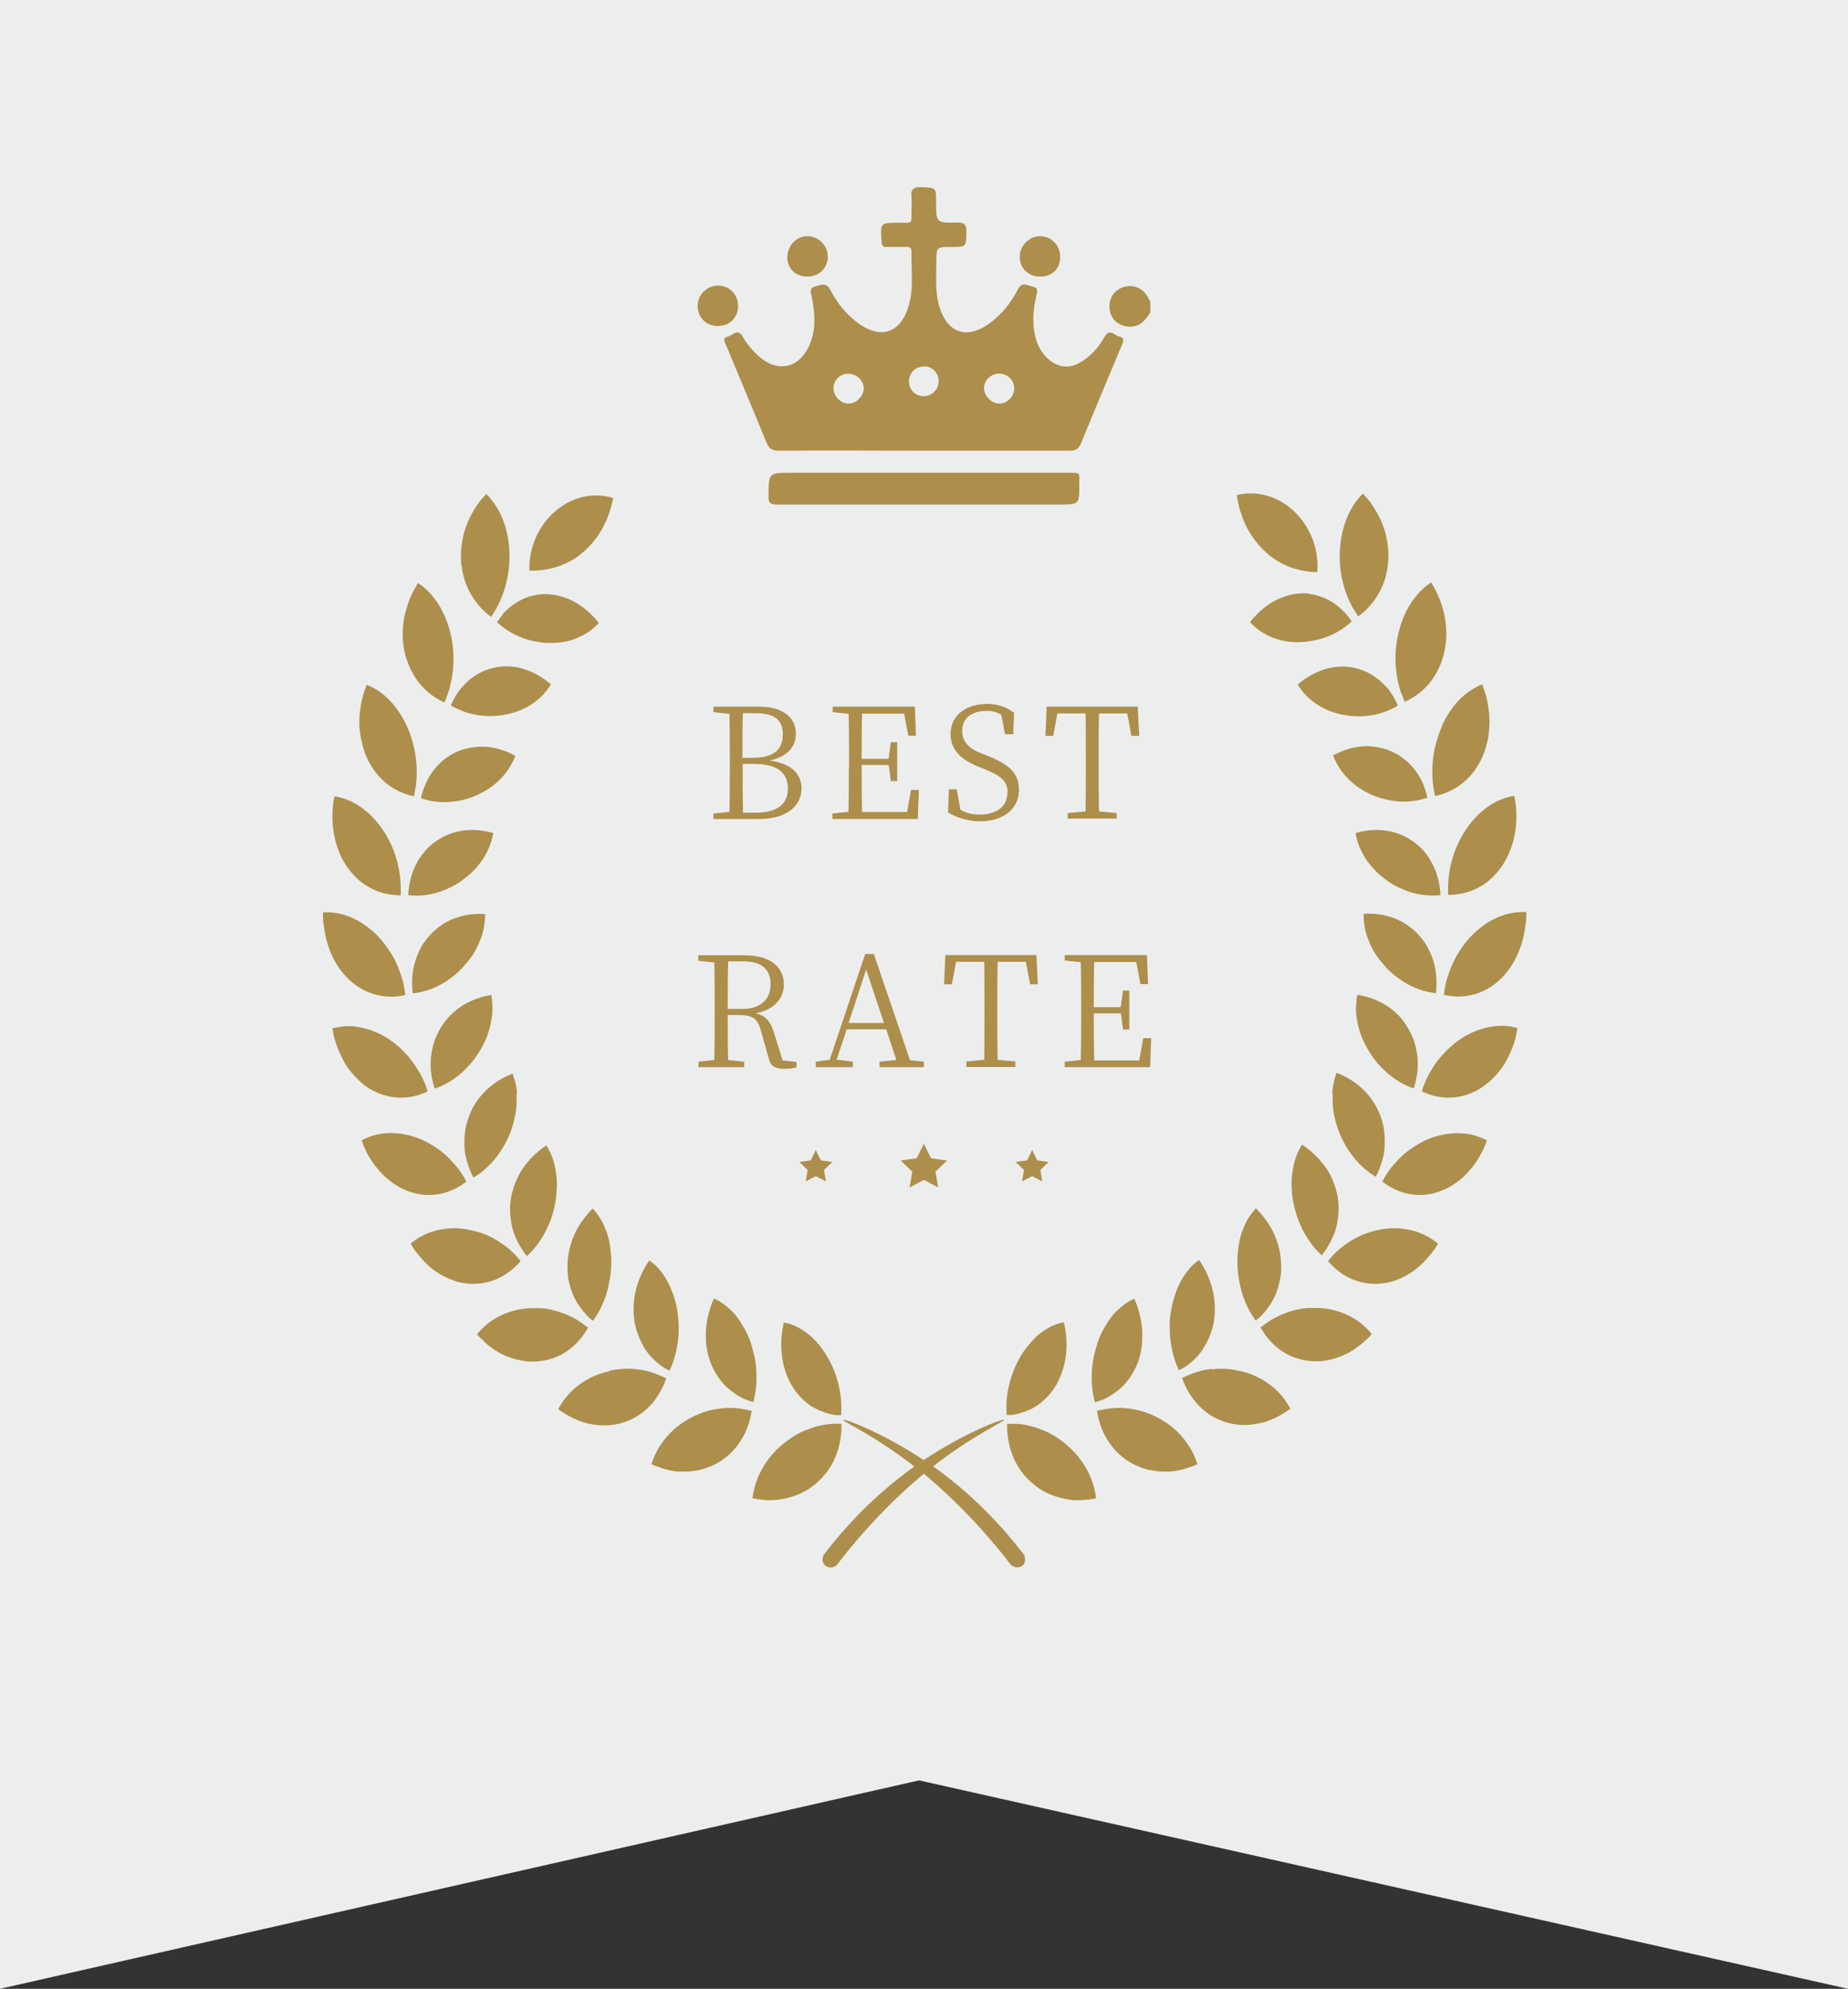
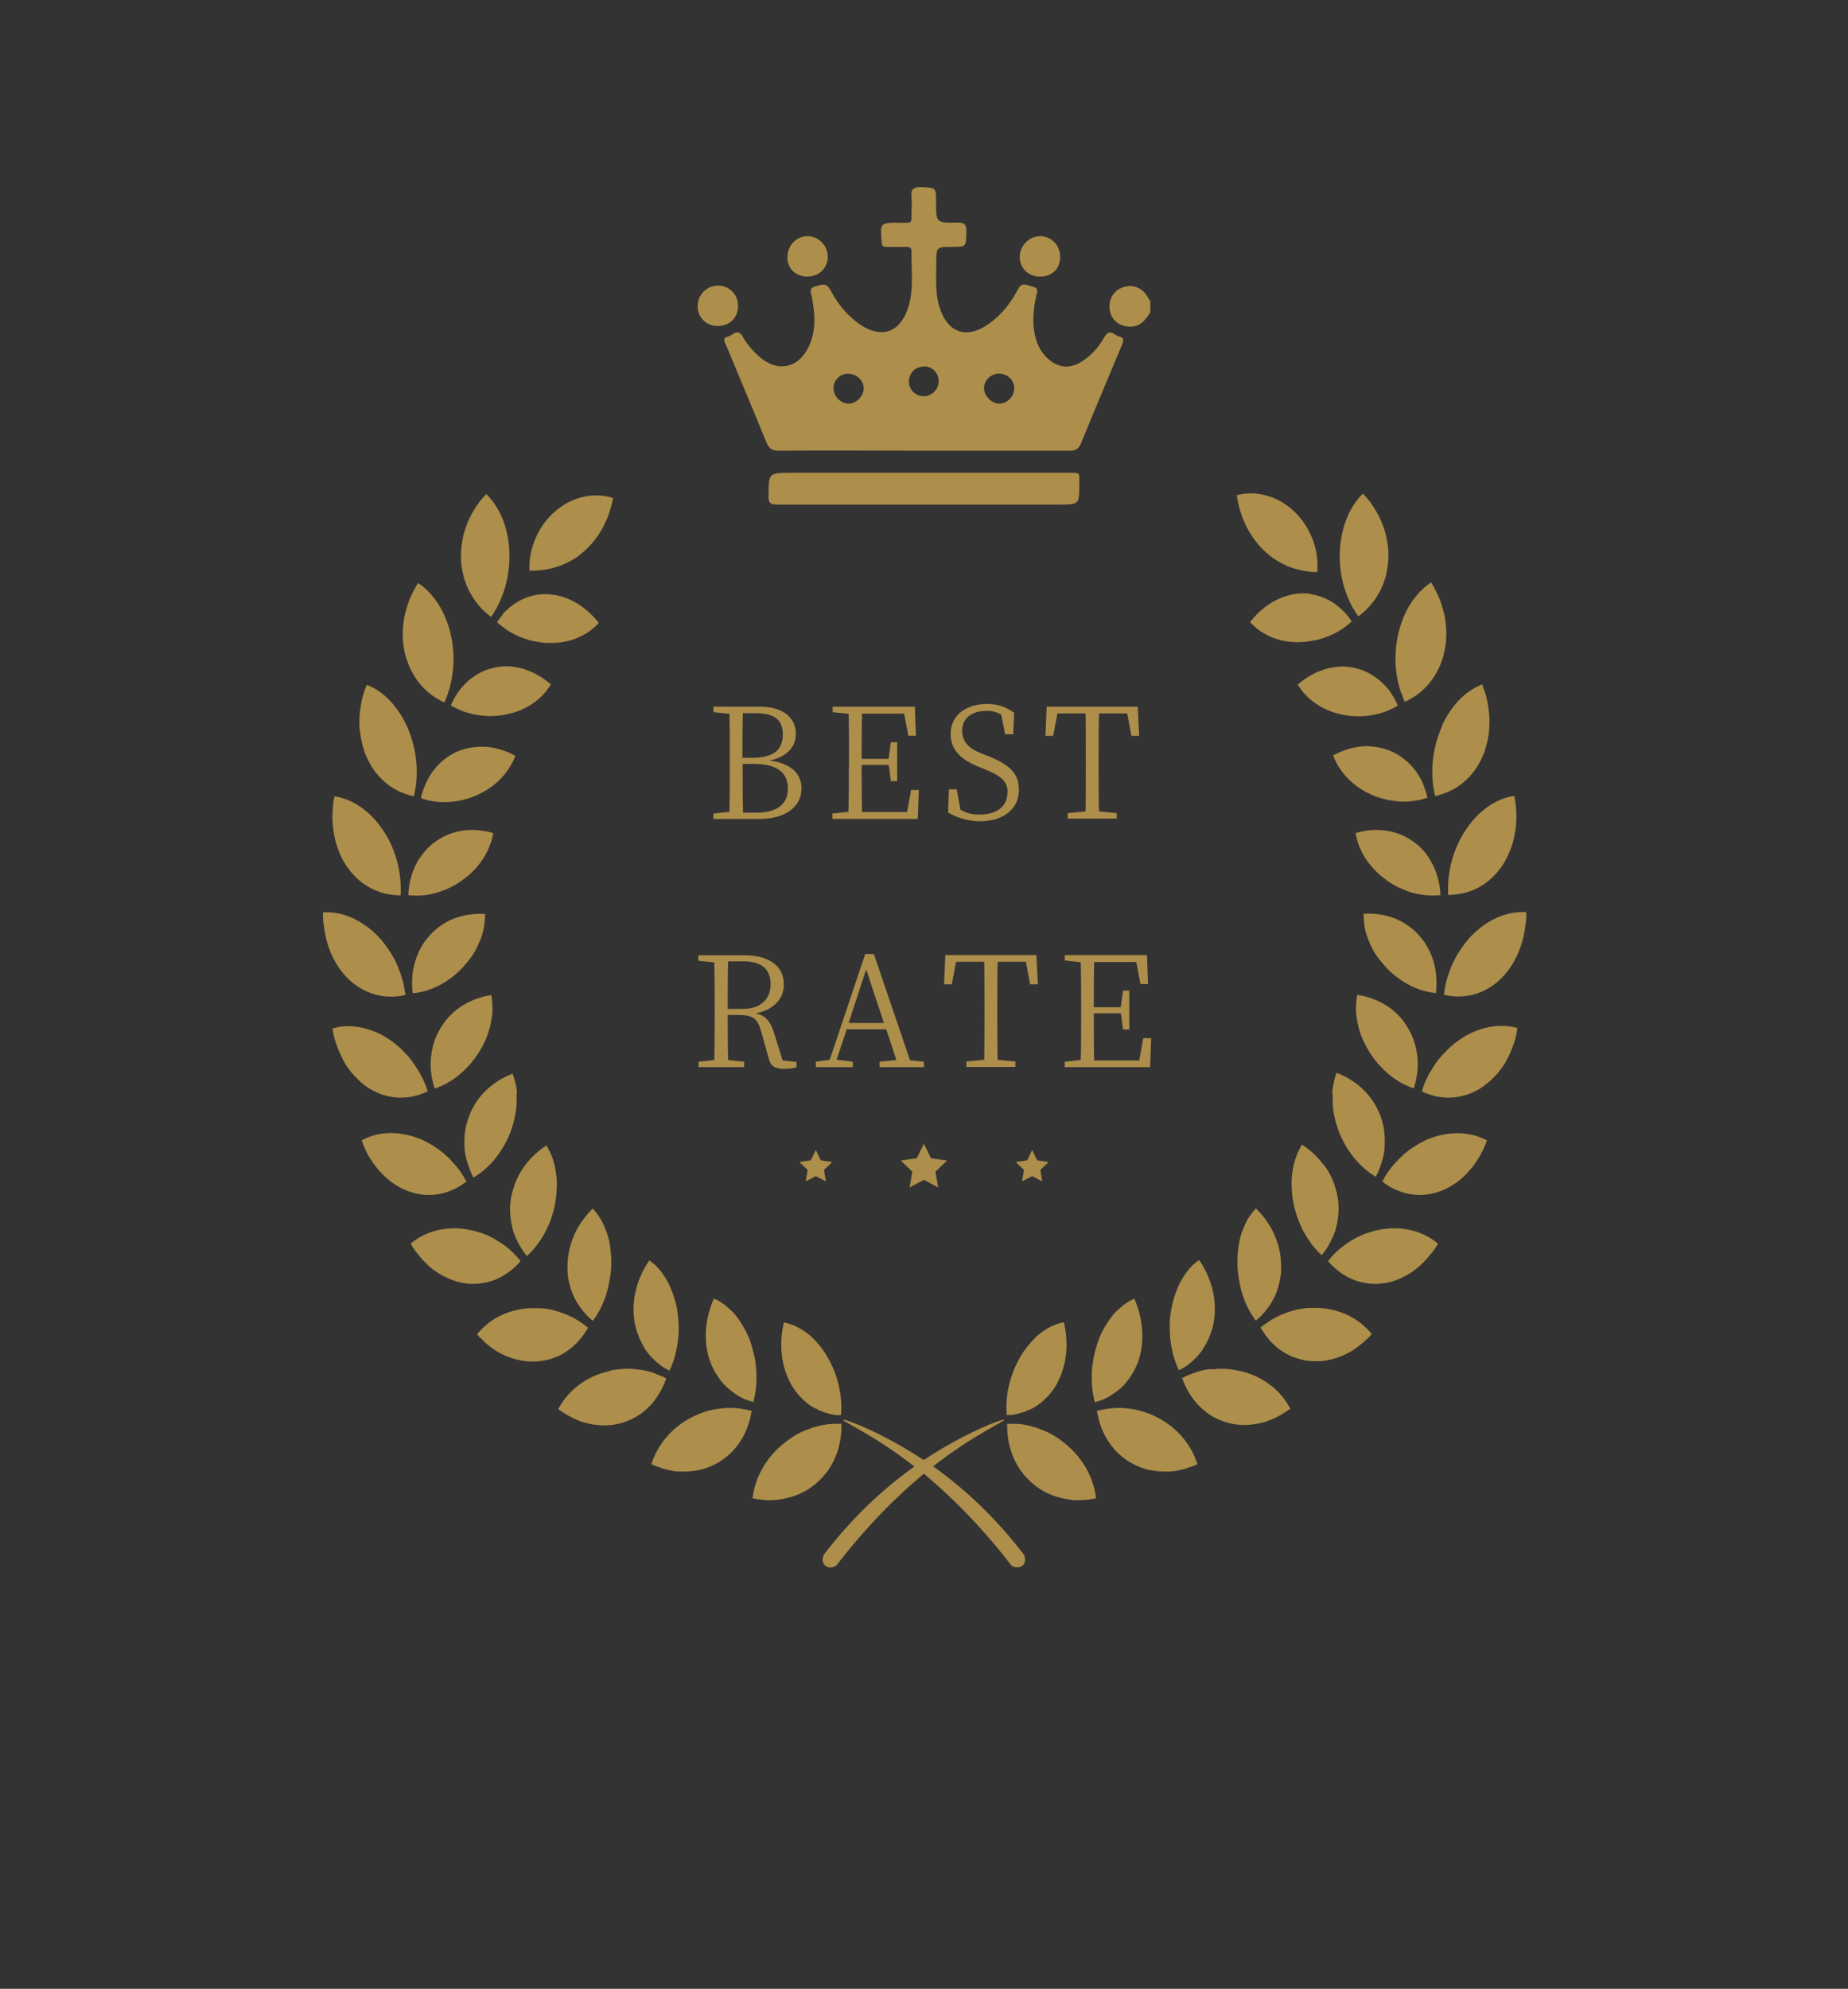
<svg xmlns="http://www.w3.org/2000/svg" id="b" data-name="レイヤー 2" width="87.89" height="94.56" viewBox="0 0 87.89 94.56">
  <rect x="0" y="0" width="87.89" height="94.56" fill="#333333" stroke="none" />
  <defs>
    <style>
      .d {
        fill: #eceeed;
      }

      .e {
        fill: #ad8e4b;
      }
    </style>
  </defs>
  <g id="c" data-name="レイヤー 1">
    <g>
-       <polygon class="d" points="87.89 94.56 43.71 84.65 0 94.56 0 0 87.89 0 87.89 94.56" />
      <path class="e" d="m34.69,38.6l-.76.08v.26h2.15c1.45,0,2.04-.71,2.04-1.45,0-.67-.45-1.19-1.52-1.33.89-.19,1.25-.69,1.25-1.27,0-.77-.61-1.29-1.72-1.29h-2.2v.26l.76.08c.02.7.02,1.42.02,2.12v.4c0,.72,0,1.43-.02,2.13Zm.65-4.69h.59c.89,0,1.3.3,1.3,1.01,0,.75-.46,1.11-1.46,1.11h-.46c0-.73,0-1.43.02-2.12Zm.49,2.41c1.14,0,1.64.41,1.64,1.17s-.52,1.15-1.54,1.15h-.59c-.02-.72-.02-1.46-.02-2.32h.51Zm4.55.15v-.4c0-.71,0-1.43-.02-2.13l-.76-.08v-.26h3.91l.05,1.38h-.36l-.2-1.05h-2c-.02.69-.02,1.4-.02,2.15h1.28l.11-.79h.3v1.85h-.3l-.1-.77h-1.29c0,.81,0,1.53.02,2.24h2.14l.19-1.05h.37l-.05,1.38h-4.06v-.26l.76-.08c.02-.7.02-1.4.02-2.12Zm7.54,1.21c0-.53-.31-.79-1.07-1.1l-.3-.12c-.82-.33-1.34-.79-1.34-1.56,0-.91.76-1.43,1.73-1.43.54,0,.94.16,1.29.42l-.04,1.02h-.39l-.18-.93c-.22-.13-.43-.18-.7-.18-.67,0-1.16.32-1.16.95,0,.53.34.85.93,1.08l.31.12c1.08.43,1.46.87,1.46,1.61,0,.93-.78,1.49-1.85,1.49-.6,0-1.17-.2-1.52-.42l.04-1.1h.37l.18.97c.28.16.53.23.9.23.8,0,1.33-.36,1.33-1.04Zm4.33-1.62v.4c0,.7,0,1.42.02,2.12l.84.08v.26h-2.33v-.26l.85-.08c.01-.7.01-1.4.01-2.12v-.4c0-.72,0-1.44-.01-2.14h-1.34l-.2,1.07h-.37l.06-1.39h4.33l.07,1.39h-.37l-.2-1.07h-1.34c-.02.69-.02,1.41-.02,2.14Zm-18.27,14.34l-.76.08v.26h2.17v-.26l-.76-.08c-.02-.69-.02-1.38-.02-2.14h.49c.67,0,.93.14,1.1.78l.37,1.32c.09.33.28.46.75.46.24,0,.43-.04.56-.07v-.26l-.66-.07-.4-1.29c-.18-.58-.42-.85-.88-.95.88-.16,1.34-.72,1.34-1.36,0-.89-.69-1.4-1.89-1.4h-2.18v.26l.76.08c.02.7.02,1.42.02,2.13v.4c0,.72,0,1.43-.02,2.12Zm.65-4.69h.75c.87,0,1.27.4,1.27,1.09s-.46,1.17-1.32,1.17h-.72c0-.85,0-1.56.02-2.26Zm4.17,4.77v.26h1.76v-.26l-.77-.1.48-1.44h1.88l.48,1.46-.8.08v.26h2.11v-.26l-.66-.07-1.72-5.05h-.41l-1.69,5.03-.66.09Zm2.4-4.37l.84,2.53h-1.68l.83-2.53Zm3.76-.7h4.33l.07,1.39h-.37l-.2-1.07h-1.34c-.02.69-.02,1.41-.02,2.14v.4c0,.7,0,1.42.02,2.12l.84.08v.26h-2.33v-.26l.85-.08c.01-.7.01-1.4.01-2.12v-.4c0-.72,0-1.44-.01-2.14h-1.34l-.2,1.07h-.37l.06-1.39Zm9.42,3.95h.37l-.05,1.38h-4.06v-.26l.76-.08c.02-.7.02-1.4.02-2.12v-.4c0-.71,0-1.43-.02-2.13l-.76-.08v-.26h3.91l.05,1.38h-.36l-.2-1.05h-2c-.02.69-.02,1.4-.02,2.15h1.28l.11-.79h.3v1.85h-.3l-.1-.77h-1.29c0,.81,0,1.53.02,2.24h2.14l.19-1.05Zm-1.59-34.56c-.1-.48.11-.92.54-1.11.44-.2.92-.06,1.19.33.07.1.13.22.19.32v.51c-.23.36-.47.69-.97.68-.47,0-.86-.29-.95-.72Zm-18.17,1.2c-.3.08-.14.28-.08.43.63,1.53,1.28,3.05,1.9,4.58.12.31.27.42.61.42,2.3-.02,4.6,0,6.9,0s4.6,0,6.9,0c.26,0,.43-.05.55-.32.64-1.57,1.3-3.13,1.95-4.69.07-.18.16-.36-.12-.42-.23-.05-.45-.41-.7.02-.28.49-.65.92-1.15,1.21-.53.31-1.05.25-1.51-.15-.33-.28-.53-.65-.63-1.07-.16-.64-.1-1.28.04-1.92.04-.19.14-.4-.16-.46-.25-.05-.5-.27-.71.13-.33.64-.77,1.2-1.37,1.63-1.06.76-1.97.45-2.36-.79-.21-.69-.15-1.39-.15-2.09,0-.77,0-.77.75-.77.68,0,.66,0,.68-.69.01-.36-.07-.48-.46-.47-.98.03-.98,0-.98-.98,0-.69,0-.67-.68-.7-.38-.02-.54.08-.49.48.03.21,0,.42,0,.63,0,.66.07.58-.58.58-.92,0-.91,0-.84.91.01.18.07.25.25.24.29,0,.59,0,.88,0,.15,0,.3,0,.29.21-.02.91.13,1.82-.17,2.71-.38,1.15-1.26,1.45-2.26.78-.62-.42-1.08-.99-1.42-1.64-.21-.4-.45-.25-.73-.18-.32.08-.2.3-.16.5.15.79.22,1.59-.14,2.35-.5,1.06-1.51,1.25-2.38.47-.29-.27-.56-.56-.75-.91-.25-.46-.49-.08-.73-.02Zm12.92,1.77c.38,0,.69.31.7.69,0,.38-.33.73-.71.73-.37,0-.73-.36-.73-.73,0-.39.34-.7.74-.7Zm-3.59-.35c.4,0,.71.33.69.73-.01.38-.32.68-.7.69-.4,0-.72-.31-.71-.71,0-.4.32-.71.72-.7Zm-3.62.35c.4,0,.74.31.75.69,0,.37-.35.73-.72.73-.38,0-.72-.35-.72-.73,0-.38.31-.69.69-.69Zm11,5.27c0,.95,0,.95-.96.95h-6.43c-2.33,0-4.65,0-6.98,0-.34,0-.42-.1-.41-.42.01-1.09,0-1.09,1.09-1.09,4.37,0,8.75,0,13.12,0,.67,0,.57-.04.57.55Zm-2.83-10.84c0-.52.45-.97.96-.97.55,0,.97.44.96,1-.01.56-.39.93-.97.92-.55,0-.96-.41-.95-.95Zm-11.05.03c0-.56.42-1,.96-1,.52,0,.96.45.96.97,0,.54-.4.94-.96.95-.57,0-.96-.37-.97-.93Zm-4.27,2.31c0-.53.44-.96.97-.96.55,0,.97.44.95,1-.01.55-.42.93-.98.92-.55-.01-.95-.42-.94-.97Zm5.62,40.14l.24.49.54.08-.39.38.09.54-.48-.25-.48.25.09-.54-.39-.38.54-.08.24-.49Zm5.48.39l.76.11-.55.53.13.75-.68-.36-.68.36.13-.75-.55-.53.76-.11.34-.69.34.69Zm5.59.18l-.39.38.09.54-.48-.25-.48.25.09-.54-.39-.38.54-.08.24-.49.24.49.54.08Zm-1.59,12c-.13.03-.27.03-.4.03-.04-.51,0-1,.12-1.46.11-.46.29-.9.51-1.28.22-.39.49-.7.78-.99.15-.14.31-.26.47-.35.08-.05.17-.1.25-.14.09-.04.18-.08.27-.11.11-.04.21-.06.32-.08.23.99.14,1.97-.27,2.8-.1.21-.22.39-.36.56-.14.17-.3.33-.47.47-.09.07-.18.14-.27.19-.1.06-.19.11-.3.15-.2.09-.42.16-.65.21Zm-14.57-2.71c-.26-.9-.16-1.88.24-2.8.1.04.2.09.3.15.08.05.16.11.24.17.08.06.15.13.22.19.15.13.28.28.4.45.06.08.12.17.17.26.05.09.11.18.16.27.1.19.19.39.26.6.07.21.13.44.18.67.05.23.08.46.09.7.03.48-.01.97-.14,1.46-.13-.03-.26-.07-.38-.12-.21-.09-.42-.21-.6-.35-.18-.14-.35-.28-.5-.46-.15-.18-.27-.37-.38-.56-.11-.2-.19-.41-.26-.63Zm18.74,2.01c-.13.05-.26.09-.38.12-.13-.49-.17-.98-.14-1.46.01-.24.05-.47.09-.7.05-.23.11-.45.18-.67.07-.21.16-.41.26-.6.05-.1.1-.18.16-.27.05-.09.11-.18.17-.26.12-.17.25-.32.4-.45.07-.06.15-.13.22-.19.08-.06.16-.12.24-.17.1-.06.2-.11.3-.15.4.92.49,1.9.24,2.8-.06.23-.15.43-.26.63-.11.2-.23.39-.38.56-.14.18-.31.33-.5.46-.18.13-.38.25-.6.35Zm-14.58-3.48c.09.04.17.1.25.14.17.1.32.21.47.35.3.28.56.6.78.99.22.38.4.82.51,1.28.11.46.16.95.12,1.46-.13,0-.26,0-.4-.03-.23-.05-.45-.12-.65-.21-.1-.05-.2-.1-.3-.15-.1-.05-.19-.13-.27-.19-.17-.14-.33-.3-.47-.47-.14-.17-.26-.36-.36-.56-.41-.82-.5-1.81-.27-2.8.11.02.21.05.32.08.09.03.18.07.27.11Zm29.9-25.56c.05.14.09.28.12.42-.44.15-.89.2-1.32.18-.43-.03-.86-.13-1.24-.28-.77-.32-1.4-.85-1.78-1.58-.06-.11-.1-.22-.15-.33.41-.22.84-.37,1.27-.42.21-.03.43-.03.64,0,.21.02.42.07.62.13.2.07.4.16.58.27.18.12.35.25.52.41.16.16.3.34.43.54.13.2.23.42.31.66Zm-.98,11.11c.26.36.47.79.56,1.25.05.23.08.47.08.72,0,.24-.03.49-.08.74-.03.15-.07.29-.11.42-.88-.29-1.6-.94-2.07-1.67-.06-.09-.11-.18-.17-.28-.05-.1-.1-.19-.15-.29-.09-.2-.17-.4-.22-.6-.03-.1-.05-.2-.07-.31-.02-.1-.04-.21-.05-.31-.03-.21-.03-.42,0-.63,0-.12.02-.24.04-.36.46.07.89.22,1.27.44.39.22.72.52.98.88Zm1.5-1.4c-.92-.09-1.73-.57-2.33-1.18-.07-.08-.14-.16-.21-.24-.07-.08-.14-.17-.2-.25-.13-.17-.24-.35-.33-.54-.05-.09-.09-.19-.12-.28-.04-.1-.08-.19-.11-.29-.06-.2-.1-.4-.12-.62,0-.12-.02-.25-.02-.37.46-.03.91.02,1.32.16.42.14.79.36,1.11.65.16.15.31.32.44.5.13.18.23.38.33.6.09.21.16.44.21.68.04.24.06.49.06.74,0,.15-.01.3-.03.44Zm-5.33,8.16c.28.37.47.78.59,1.23.06.22.1.45.11.69.01.23,0,.46-.04.7-.02.12-.04.23-.07.35-.03.12-.06.23-.11.34-.09.22-.2.44-.33.65-.08.12-.16.24-.25.34-.36-.32-.64-.71-.86-1.12-.22-.42-.38-.86-.47-1.3-.02-.11-.04-.22-.06-.33s-.02-.22-.03-.33c-.02-.22-.02-.44,0-.65.04-.42.13-.83.31-1.21.06-.11.11-.21.17-.32.4.26.74.58,1.02.95Zm9.06-17.54c.03.17.06.34.08.52.02.3.03.6,0,.88-.03.29-.08.56-.15.82-.16.52-.38.98-.69,1.35-.15.19-.32.35-.5.5-.18.14-.37.26-.58.36-.41.19-.85.28-1.31.28,0-.15,0-.3,0-.45.04-1.03.37-1.98.92-2.76.55-.77,1.31-1.36,2.23-1.5Zm-3.51,4.72c-.46.05-.91,0-1.33-.11-.21-.06-.41-.14-.61-.23-.2-.09-.38-.2-.56-.32-.34-.24-.66-.53-.9-.85-.13-.16-.24-.33-.33-.52-.09-.18-.18-.37-.23-.57-.03-.12-.06-.23-.08-.35.89-.26,1.8-.18,2.54.27.09.06.18.12.27.18.09.07.17.14.25.21.16.15.31.33.43.52.12.19.23.4.32.63.08.23.15.47.19.72.02.15.03.29.04.44Zm-5.15,9.42c.01-.21.05-.42.1-.62.03-.12.06-.24.11-.35.87.33,1.59.96,1.97,1.78.1.21.17.42.23.65.03.11.05.23.06.34.01.12.02.23.03.35,0,.24,0,.48-.04.72-.05.24-.12.47-.21.71-.05.14-.11.27-.18.39-.81-.48-1.4-1.27-1.73-2.09-.04-.1-.08-.21-.11-.31-.03-.1-.07-.21-.09-.32-.06-.21-.09-.43-.11-.64,0-.11-.01-.21-.01-.31,0-.11,0-.21,0-.32Zm5.22-17.48c.1-.22.22-.43.35-.63s.27-.38.43-.55c.32-.34.7-.61,1.13-.78.06.16.12.32.17.49.08.29.13.58.16.87.03.28.02.57,0,.84-.02.27-.08.53-.15.78-.07.25-.16.48-.28.7-.46.87-1.23,1.44-2.14,1.63-.03-.14-.06-.29-.08-.44-.04-.26-.05-.51-.05-.76,0-.25.02-.5.06-.74.03-.24.09-.48.16-.72.07-.23.15-.46.25-.68Zm-7.82,26.8c-.14.45-.4.85-.73,1.21-.09.11-.2.19-.31.28-.29-.39-.5-.83-.64-1.28-.07-.22-.12-.46-.16-.69-.04-.23-.06-.46-.07-.69,0-.23,0-.45.03-.66.02-.22.06-.44.11-.64.05-.21.13-.4.21-.58.08-.19.18-.37.31-.53.07-.1.15-.18.22-.27.34.34.63.73.83,1.15.2.42.33.87.36,1.33,0,.12.01.23.01.35,0,.06,0,.12,0,.18,0,.06-.01.11-.02.17-.03.23-.08.46-.16.68Zm5.88-28.34c-.33-.97-.35-1.99-.11-2.94.12-.47.3-.92.56-1.32.26-.4.58-.75.97-1.01.09.14.17.29.25.45.07.13.12.27.18.4.05.14.09.27.13.41.04.14.07.27.1.41.02.14.04.27.05.41.05.54-.02,1.07-.16,1.54-.3.95-.94,1.68-1.8,2.06-.06-.13-.11-.27-.16-.41Zm-10.97,30.79c-.03-.24-.04-.47-.04-.71,0-.24.02-.47.06-.69.07-.45.2-.86.37-1.24.09-.19.19-.37.31-.53.12-.17.24-.32.39-.46.09-.08.18-.15.27-.21.56.81.82,1.76.73,2.69-.01.12-.03.23-.05.35-.02.11-.05.22-.09.33-.07.22-.16.43-.27.63-.06.1-.12.2-.18.3-.07.09-.14.18-.22.27-.16.17-.33.33-.53.47-.11.08-.23.14-.35.2-.22-.45-.34-.93-.4-1.4Zm4.3-37.72c-.59-.63-1.01-1.48-1.15-2.49.13-.03.26-.05.4-.07.94-.09,1.85.31,2.5,1.02.16.18.31.37.43.58.12.21.23.43.31.66.08.23.14.47.17.72.03.25.04.5.02.75-.13,0-.27,0-.4-.02-.92-.11-1.69-.52-2.28-1.15Zm2.34,2.22c.21.03.42.08.62.16.2.08.4.19.58.32.18.14.36.29.52.47.09.11.18.22.26.34-.35.33-.75.57-1.16.73-.2.08-.41.14-.62.18-.21.04-.42.07-.62.08-.41.02-.81-.03-1.18-.15-.19-.06-.37-.13-.53-.23-.17-.09-.33-.2-.48-.33-.09-.08-.17-.15-.25-.24.3-.38.65-.7,1.03-.93.38-.23.79-.37,1.21-.42.1-.01.21-.02.32-.02.1,0,.21.01.31.02Zm3.55,4.33c.08.08.16.18.23.27.07.1.14.2.2.31.07.13.14.25.19.39-.81.49-1.72.59-2.53.45-.81-.14-1.53-.53-2.03-1.16-.07-.09-.14-.19-.2-.29.36-.31.76-.55,1.17-.69.41-.14.84-.2,1.26-.15.41.05.83.19,1.19.44.09.06.18.13.27.2.08.07.17.15.25.24Zm-1.5-3.64c-.49-.88-.7-1.87-.63-2.85.03-.49.14-.97.31-1.42.18-.45.43-.86.78-1.2.11.12.22.24.33.38.17.24.32.48.45.73.12.25.22.51.29.77.14.53.18,1.05.11,1.55-.03.25-.08.49-.16.72-.08.23-.18.45-.3.65-.24.41-.56.76-.94,1.04-.08-.12-.16-.24-.23-.37Zm-42.92,4.61c.05-.13.12-.26.19-.39.06-.11.13-.21.2-.31.07-.1.15-.19.23-.27.08-.09.16-.16.25-.24.09-.07.18-.14.27-.2.36-.25.78-.39,1.19-.44.42-.05.85,0,1.26.15.41.14.81.38,1.17.69-.06.1-.13.2-.2.29-.5.64-1.22,1.02-2.03,1.16-.81.14-1.72.03-2.53-.45Zm14.82,37.76c-.16-.02-.32-.04-.47-.07.12-1.01.64-1.87,1.33-2.48.17-.15.36-.29.55-.42.19-.13.39-.23.6-.32.1-.04.21-.08.32-.12.11-.04.22-.07.33-.1.22-.05.45-.09.69-.1.14,0,.27-.01.41,0,.01.51-.07,1-.24,1.45-.17.46-.42.85-.76,1.19-.33.33-.75.62-1.22.78-.23.08-.48.14-.74.18-.13.02-.26.02-.39.03-.13,0-.27,0-.4-.02Zm-3.53-3.83c.19-.11.4-.21.61-.29.21-.08.43-.14.65-.18.22-.03.45-.07.67-.07.23,0,.46.01.69.06.14.02.27.05.4.08-.08.5-.24.97-.49,1.37-.12.2-.27.39-.43.56-.16.17-.34.31-.53.44-.19.13-.41.24-.63.32-.11.04-.23.08-.34.11-.12.03-.24.05-.36.06-.24.03-.5.04-.76.02-.13,0-.26-.03-.39-.06-.13-.03-.26-.06-.39-.11-.15-.05-.3-.11-.45-.17.3-.96.97-1.7,1.75-2.14Zm10.76,2.25s.07.05.1.08c-.03-.03-.07-.05-.1-.08,0,0,0,0,0,0-1.92-1.5-3.42-2.14-3.39-2.22.03-.08,1.84.6,3.77,1.87.02.01.04.03.06.04,0,0,0,0,0,0,0,0,0,0,0,0,.02-.01.04-.03.06-.04,1.93-1.27,3.73-1.95,3.77-1.87.03.07-1.46.71-3.38,2.21,0,0,0,0,0,0,0,0,0,0,0,0,1.96,1.39,3.37,2.96,4.32,4.2.07.15.07.32,0,.44-.11.18-.39.23-.61.06-.31-.41-.73-.93-1.25-1.52-.46-.52-1.45-1.6-2.71-2.67-.06-.05-.13-.11-.19-.16h0s0,0,0,0c-.06.05-.13.1-.19.16-1.26,1.06-2.25,2.15-2.71,2.67-.52.59-.94,1.12-1.25,1.52-.22.18-.5.12-.61-.06-.08-.12-.07-.29,0-.44.95-1.24,2.36-2.81,4.32-4.2Zm-23.68-10.18c-.11-.13-.2-.28-.28-.42.37-.31.78-.51,1.21-.62.43-.11.88-.14,1.32-.08.22.03.44.08.65.14.22.06.43.14.63.24.1.05.2.11.3.17.1.06.19.13.29.19.19.13.38.29.55.47.1.1.19.21.28.32-.32.37-.69.65-1.1.84-.41.18-.85.26-1.3.24-.11,0-.23-.02-.34-.04-.11-.02-.23-.04-.34-.08-.22-.07-.45-.17-.67-.29-.45-.24-.85-.62-1.2-1.08Zm32.31,11.69c-.15.03-.31.06-.47.07-.14.01-.27.02-.4.02-.13,0-.26,0-.39-.03-.26-.04-.51-.1-.74-.18-.47-.16-.88-.44-1.22-.78-.34-.34-.59-.74-.76-1.19-.17-.45-.25-.94-.24-1.45.13,0,.27,0,.41,0,.23,0,.46.04.69.1.11.03.22.06.33.1.11.04.21.07.32.12.21.09.41.19.6.32.19.12.38.27.55.42.69.61,1.21,1.47,1.33,2.48Zm-23.15-6.06c.11-.03.22-.05.33-.06.22-.03.45-.05.67-.04.11,0,.22.02.33.03.11.01.23.03.34.05.22.04.45.11.67.21.13.05.26.1.38.17-.17.47-.41.89-.72,1.24-.16.17-.33.33-.52.46-.19.13-.39.24-.6.32-.43.17-.91.25-1.4.2-.25-.02-.5-.07-.75-.15-.25-.08-.49-.2-.74-.34-.14-.08-.28-.17-.41-.27.46-.88,1.25-1.45,2.1-1.72.11-.03.21-.06.32-.08Zm-5.93-1.39c-.12-.11-.25-.22-.35-.35.31-.38.67-.67,1.08-.87.41-.2.84-.32,1.28-.36.11-.01.22-.01.33-.01.05,0,.11,0,.16,0,.06,0,.11,0,.17,0,.22.01.45.05.66.11.43.12.87.29,1.26.57.11.08.23.16.34.25-.25.43-.56.79-.93,1.06-.19.14-.38.25-.59.33-.21.09-.42.15-.65.18-.22.04-.46.05-.7.03-.23-.02-.47-.07-.71-.14-.24-.08-.48-.17-.71-.31-.23-.14-.45-.3-.66-.49Zm45.24-7.08c-.89.25-1.79.05-2.54-.53.07-.13.14-.25.22-.38.14-.21.29-.4.46-.57.16-.18.33-.34.51-.48.09-.07.19-.14.28-.2.1-.06.2-.12.29-.18.2-.11.4-.21.61-.28.85-.29,1.77-.31,2.61.13-.06.16-.12.32-.2.48-.53,1.07-1.36,1.77-2.25,2.01Zm-38.13,5.91c-.09-.93.17-1.88.73-2.69.09.06.18.13.27.21.15.14.28.29.39.46.12.16.22.34.31.53.17.39.31.8.37,1.24.03.22.05.46.06.69,0,.24,0,.47-.04.71-.06.47-.18.95-.4,1.4-.12-.06-.24-.12-.35-.2-.19-.14-.37-.3-.53-.47-.08-.09-.15-.17-.22-.27-.07-.09-.13-.2-.18-.3-.11-.2-.2-.42-.27-.63-.03-.11-.06-.22-.09-.33-.02-.11-.04-.23-.05-.35Zm42.41-18.73c-.11,1.2-.64,2.21-1.36,2.81-.73.61-1.63.81-2.53.6.02-.15.04-.29.07-.44.05-.25.13-.49.22-.73.08-.23.19-.45.3-.66.12-.21.26-.41.4-.6.14-.19.3-.36.47-.52.34-.32.73-.58,1.14-.75.41-.17.86-.26,1.32-.23,0,.17,0,.35-.02.52Zm-55.16,10.81c-.08-.15-.14-.32-.2-.48.83-.45,1.76-.43,2.61-.13.21.07.42.17.61.28.1.06.2.11.29.18.1.06.19.13.28.2.18.14.36.3.51.48.17.17.32.36.46.57.08.12.15.25.22.38-.76.59-1.66.78-2.54.53-.88-.24-1.72-.95-2.25-2.01Zm40.22,10.41c.11-.01.22-.02.33-.03.22,0,.45,0,.67.04.11.02.22.04.33.06.11.02.21.05.32.08.85.27,1.64.84,2.1,1.72-.13.09-.27.18-.41.27-.24.14-.49.25-.74.34-.25.08-.5.12-.75.15-.49.05-.97-.03-1.4-.2-.21-.08-.42-.19-.6-.32-.19-.13-.36-.29-.52-.46-.31-.34-.56-.76-.73-1.24.12-.06.25-.12.38-.17.22-.09.44-.16.67-.21.11-.02.23-.04.34-.05Zm-3.03,2.08c.21.08.42.18.61.29.78.44,1.45,1.18,1.75,2.14-.15.07-.29.12-.45.17-.13.04-.26.08-.39.11-.13.03-.26.05-.39.06-.26.02-.51.01-.76-.02-.12-.02-.24-.04-.36-.06-.12-.03-.23-.07-.35-.11-.22-.09-.43-.19-.63-.32-.19-.13-.37-.28-.53-.44-.16-.17-.3-.36-.43-.56-.25-.41-.41-.87-.49-1.37.13-.03.26-.06.4-.08.23-.04.46-.06.69-.06.23,0,.46.04.67.07.22.04.44.1.65.18Zm5.36-4.07c.11-.09.22-.17.34-.25.4-.28.83-.45,1.26-.57.22-.06.44-.09.66-.11.06,0,.11,0,.17,0,.05,0,.11,0,.17,0,.11,0,.22,0,.33.01.44.04.88.16,1.28.36.4.2.77.49,1.08.87-.1.13-.23.24-.35.35-.21.19-.44.35-.66.49-.23.13-.47.23-.71.31-.24.07-.47.12-.71.14-.24.01-.47,0-.69-.03-.22-.04-.44-.1-.65-.18-.21-.09-.4-.2-.59-.33-.37-.27-.68-.63-.93-1.06Zm5.61-2.08c-.46.02-.9-.06-1.3-.24-.41-.18-.78-.47-1.1-.84.09-.11.18-.22.28-.32.17-.18.35-.33.55-.47.1-.07.19-.13.29-.19.1-.06.2-.12.3-.17.2-.1.42-.18.63-.24.21-.07.43-.11.65-.14.44-.06.89-.03,1.32.08.43.11.84.31,1.21.62-.08.15-.17.29-.28.42-.36.46-.76.83-1.2,1.08-.22.12-.44.22-.67.29-.11.04-.23.06-.34.08-.11.02-.23.03-.34.04Zm5.23-9.58c-.09.08-.19.15-.28.22-.1.07-.2.13-.3.18-.83.43-1.74.44-2.59.03.04-.14.09-.28.15-.42.1-.24.22-.46.35-.66.12-.21.26-.4.42-.58.32-.36.66-.67,1.05-.91.39-.24.82-.41,1.25-.49.43-.08.89-.08,1.33.05-.03.17-.06.34-.1.51-.08.29-.19.56-.31.81-.06.13-.13.25-.19.36-.07.12-.15.22-.23.33-.16.21-.34.39-.52.55Zm-51.37-1.23c.15.18.29.38.42.58.13.21.25.43.35.66.06.14.11.28.15.42-.85.41-1.76.4-2.59-.03-.1-.05-.21-.11-.3-.18-.1-.07-.19-.14-.28-.22-.18-.16-.36-.35-.52-.55-.08-.1-.16-.21-.23-.33-.07-.12-.13-.24-.19-.36-.12-.25-.23-.53-.31-.81-.05-.17-.08-.34-.11-.51.45-.13.9-.14,1.33-.05.43.08.86.25,1.25.49.39.24.73.55,1.05.91Zm.55-9.44c.12-.19.27-.36.43-.52.08-.08.16-.15.25-.21.09-.07.18-.13.27-.18.74-.45,1.65-.53,2.54-.27-.02.12-.05.23-.08.35-.06.2-.14.39-.23.57-.09.18-.2.35-.33.52-.24.33-.56.61-.9.85-.17.12-.36.23-.56.32-.19.09-.4.17-.61.23-.42.12-.87.17-1.33.11,0-.15.02-.29.04-.44.04-.25.11-.49.19-.72.09-.22.2-.43.32-.63Zm1.99,5.26c-.59.61-1.41,1.09-2.33,1.18-.02-.14-.03-.29-.03-.44,0-.25.01-.5.06-.74.05-.24.12-.47.21-.68.09-.22.19-.42.33-.6.13-.18.28-.35.44-.5.32-.3.7-.52,1.11-.65.42-.14.86-.19,1.32-.16,0,.12,0,.24-.02.37-.02.21-.06.42-.12.62-.03.1-.07.2-.11.29-.04.1-.08.19-.12.28-.09.19-.2.37-.33.54-.06.09-.13.17-.2.25-.07.08-.14.16-.21.24Zm-1.4,5.29c-.05-.25-.08-.5-.08-.74,0-.25.03-.49.08-.72.09-.46.3-.89.56-1.25.26-.36.59-.66.98-.88.38-.22.81-.37,1.27-.44.02.12.03.24.04.36.02.21.02.42-.01.63-.01.1-.03.21-.05.31-.02.1-.04.2-.07.31-.06.2-.13.4-.22.6-.05.1-.1.2-.15.29-.05.1-.11.19-.17.28-.47.73-1.19,1.38-2.07,1.67-.04-.14-.08-.28-.11-.42Zm7.05-24.98c-.67.52-1.51.8-2.43.77,0-.15,0-.3.01-.45.1-1.03.64-1.95,1.39-2.51.75-.57,1.7-.77,2.58-.49-.03.14-.06.29-.1.43-.27.97-.79,1.73-1.46,2.25Zm-3.72,2.86c.16-.18.34-.34.52-.47.19-.13.38-.24.58-.32.2-.08.41-.13.62-.16.1-.01.21-.02.31-.02.11,0,.21,0,.32.02.42.05.83.19,1.21.42.38.23.73.55,1.03.93-.08.09-.16.16-.25.24-.15.13-.31.24-.48.33-.17.09-.35.17-.53.23-.37.12-.77.16-1.18.15-.2,0-.41-.04-.62-.08-.21-.04-.41-.1-.62-.18-.41-.16-.81-.4-1.16-.73.08-.12.16-.23.26-.34Zm3.12,31.42c0-.06-.01-.11-.02-.17,0-.06,0-.12,0-.18,0-.12,0-.23.01-.35.04-.46.16-.92.36-1.33.2-.42.49-.81.83-1.15.07.09.15.17.22.27.12.16.22.34.31.53.08.19.16.38.21.58.06.2.09.42.11.64.03.21.04.44.03.66,0,.23-.03.46-.07.69-.04.23-.09.46-.16.69-.14.45-.35.89-.64,1.28-.11-.08-.21-.17-.31-.28-.33-.36-.59-.76-.73-1.21-.07-.22-.13-.45-.16-.68Zm-3.77-25.12c.43.05.86.19,1.27.42-.04.11-.09.22-.15.33-.38.73-1.01,1.26-1.78,1.58-.38.16-.81.26-1.24.28-.43.03-.88-.02-1.32-.18.03-.14.06-.28.12-.42.09-.24.19-.46.31-.66.13-.2.27-.38.43-.54.16-.16.33-.3.52-.41.18-.12.38-.21.58-.27.2-.07.41-.11.62-.13.21-.02.43-.02.64,0Zm-7.26,4.56c-.07-.26-.12-.53-.15-.82-.03-.29-.02-.58,0-.88.01-.18.04-.35.08-.52.91.14,1.68.73,2.23,1.5.55.77.88,1.72.92,2.76,0,.15,0,.3,0,.45-.46,0-.9-.09-1.31-.28-.2-.1-.4-.22-.58-.36-.18-.14-.34-.31-.5-.5-.31-.37-.54-.83-.69-1.35Zm1.13-5.32c-.02-.27-.03-.55,0-.84.03-.28.08-.58.16-.87.05-.17.11-.33.17-.49.44.17.81.44,1.13.78.16.17.3.35.43.55.13.2.25.41.35.63.1.22.18.44.25.68.07.23.12.47.16.72.04.24.06.49.06.74,0,.25-.01.51-.05.76-.03.15-.05.3-.08.44-.91-.18-1.68-.76-2.14-1.63-.12-.22-.21-.45-.28-.7-.07-.25-.13-.51-.15-.78Zm7.46,17.24c0,.1,0,.21,0,.32,0,.1,0,.21-.01.31-.02.21-.06.42-.11.64-.03.11-.06.21-.09.32-.03.1-.07.21-.11.31-.33.82-.92,1.61-1.73,2.09-.07-.12-.13-.26-.18-.39-.09-.23-.16-.47-.21-.71-.04-.24-.05-.48-.04-.72,0-.12.01-.24.03-.35.01-.11.03-.23.06-.34.06-.23.14-.44.23-.65.38-.82,1.1-1.45,1.97-1.78.04.11.07.23.11.35.06.2.09.41.1.62Zm-9.19-8.1c-.02-.18-.02-.35-.02-.52.46-.03.91.06,1.32.23.41.18.8.43,1.14.75.17.16.32.33.47.52.14.19.28.39.4.6.12.21.22.43.3.66.09.23.17.47.22.73.03.15.05.29.07.44-.9.21-1.8,0-2.53-.6-.73-.6-1.25-1.61-1.36-2.81Zm9,12.74c.12-.45.31-.86.59-1.23.28-.37.62-.69,1.02-.95.06.1.11.21.17.32.18.37.27.79.31,1.21.02.21.02.43,0,.65,0,.11-.02.22-.03.33s-.03.22-.05.33c-.09.44-.25.89-.47,1.3-.22.41-.5.8-.86,1.12-.09-.1-.17-.22-.25-.34-.13-.21-.24-.43-.33-.65-.05-.11-.08-.23-.11-.34-.03-.12-.05-.23-.07-.35-.03-.23-.05-.47-.04-.7.02-.24.05-.47.11-.69Zm-5.05-25.3c-.14-.47-.21-1-.16-1.54.01-.14.03-.27.05-.41.03-.14.06-.27.1-.41.04-.14.08-.27.13-.41.05-.13.11-.27.18-.4.08-.15.16-.31.25-.45.4.26.72.61.97,1.01.26.4.44.85.56,1.32.24.95.21,1.97-.11,2.94-.05.14-.11.28-.16.41-.86-.38-1.5-1.11-1.8-2.06Zm2.62-4.42c-.06-.5-.02-1.02.11-1.55.07-.26.17-.52.29-.77.12-.25.27-.49.45-.73.1-.14.21-.26.33-.38.34.34.6.75.78,1.2.18.45.28.93.31,1.42.06.98-.14,1.97-.63,2.85-.07.13-.15.25-.23.37-.39-.28-.7-.63-.94-1.04-.12-.2-.22-.42-.3-.65-.08-.23-.13-.47-.16-.72Z" />
    </g>
  </g>
</svg>